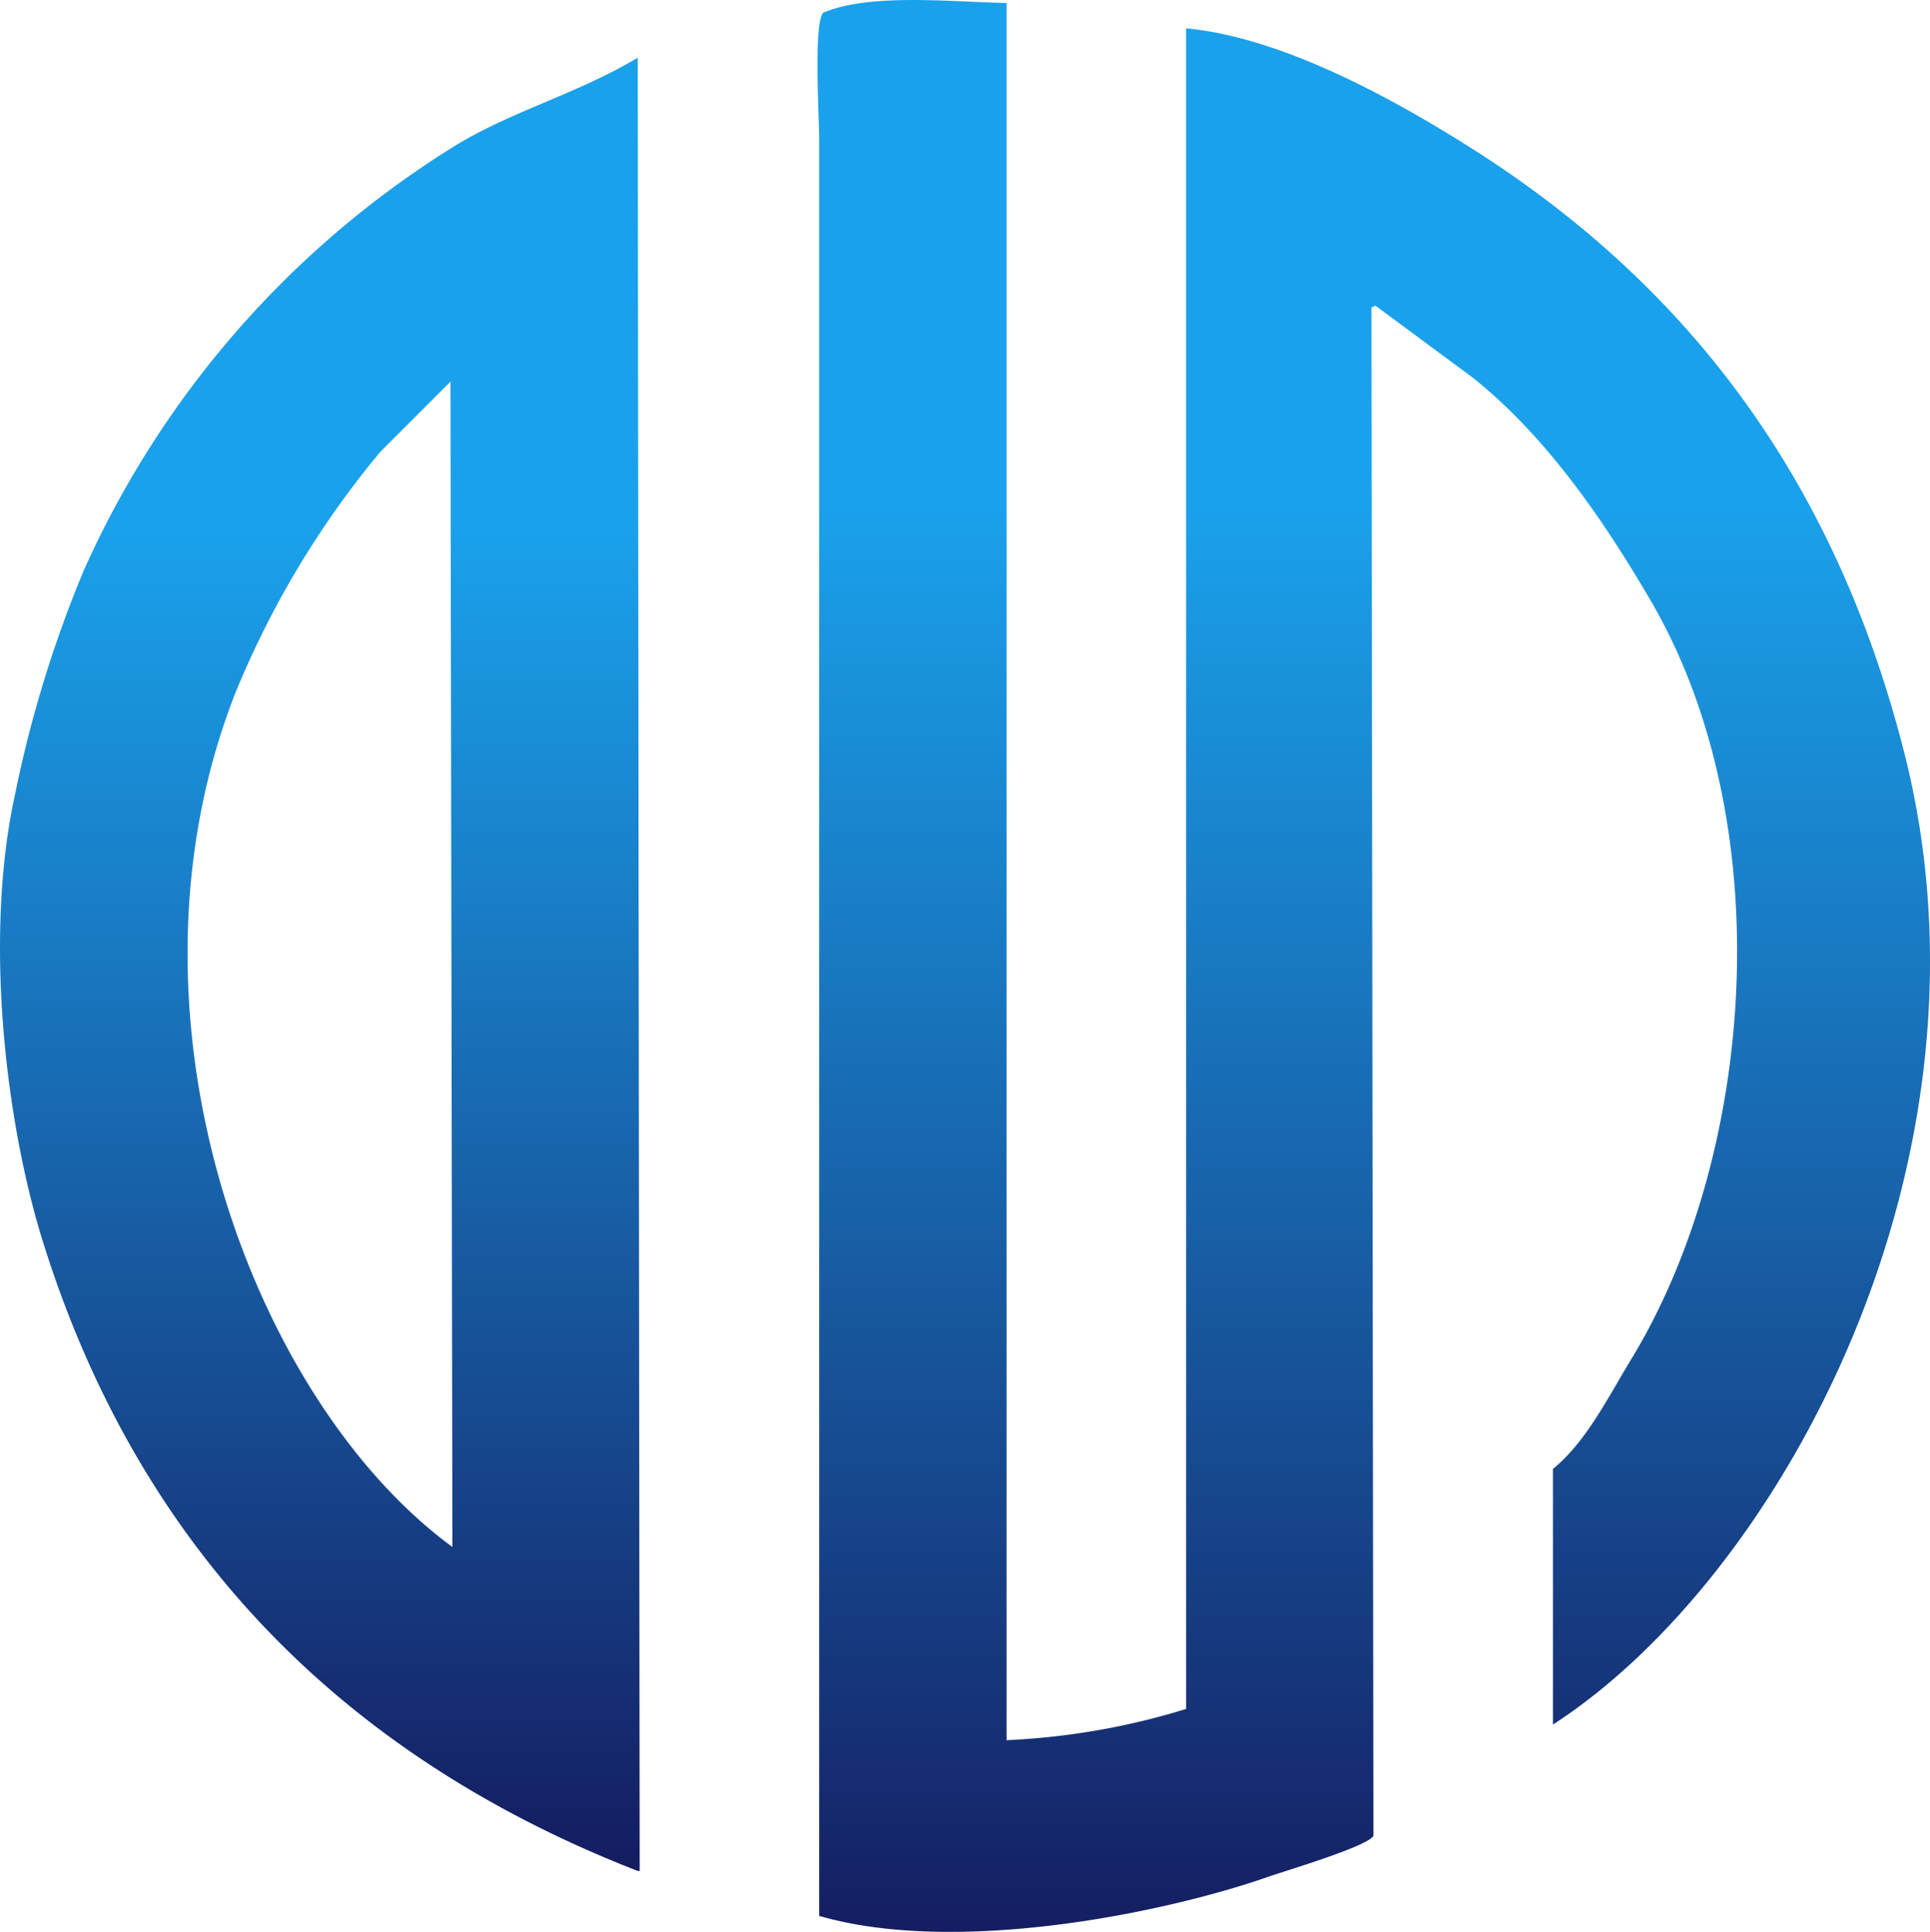
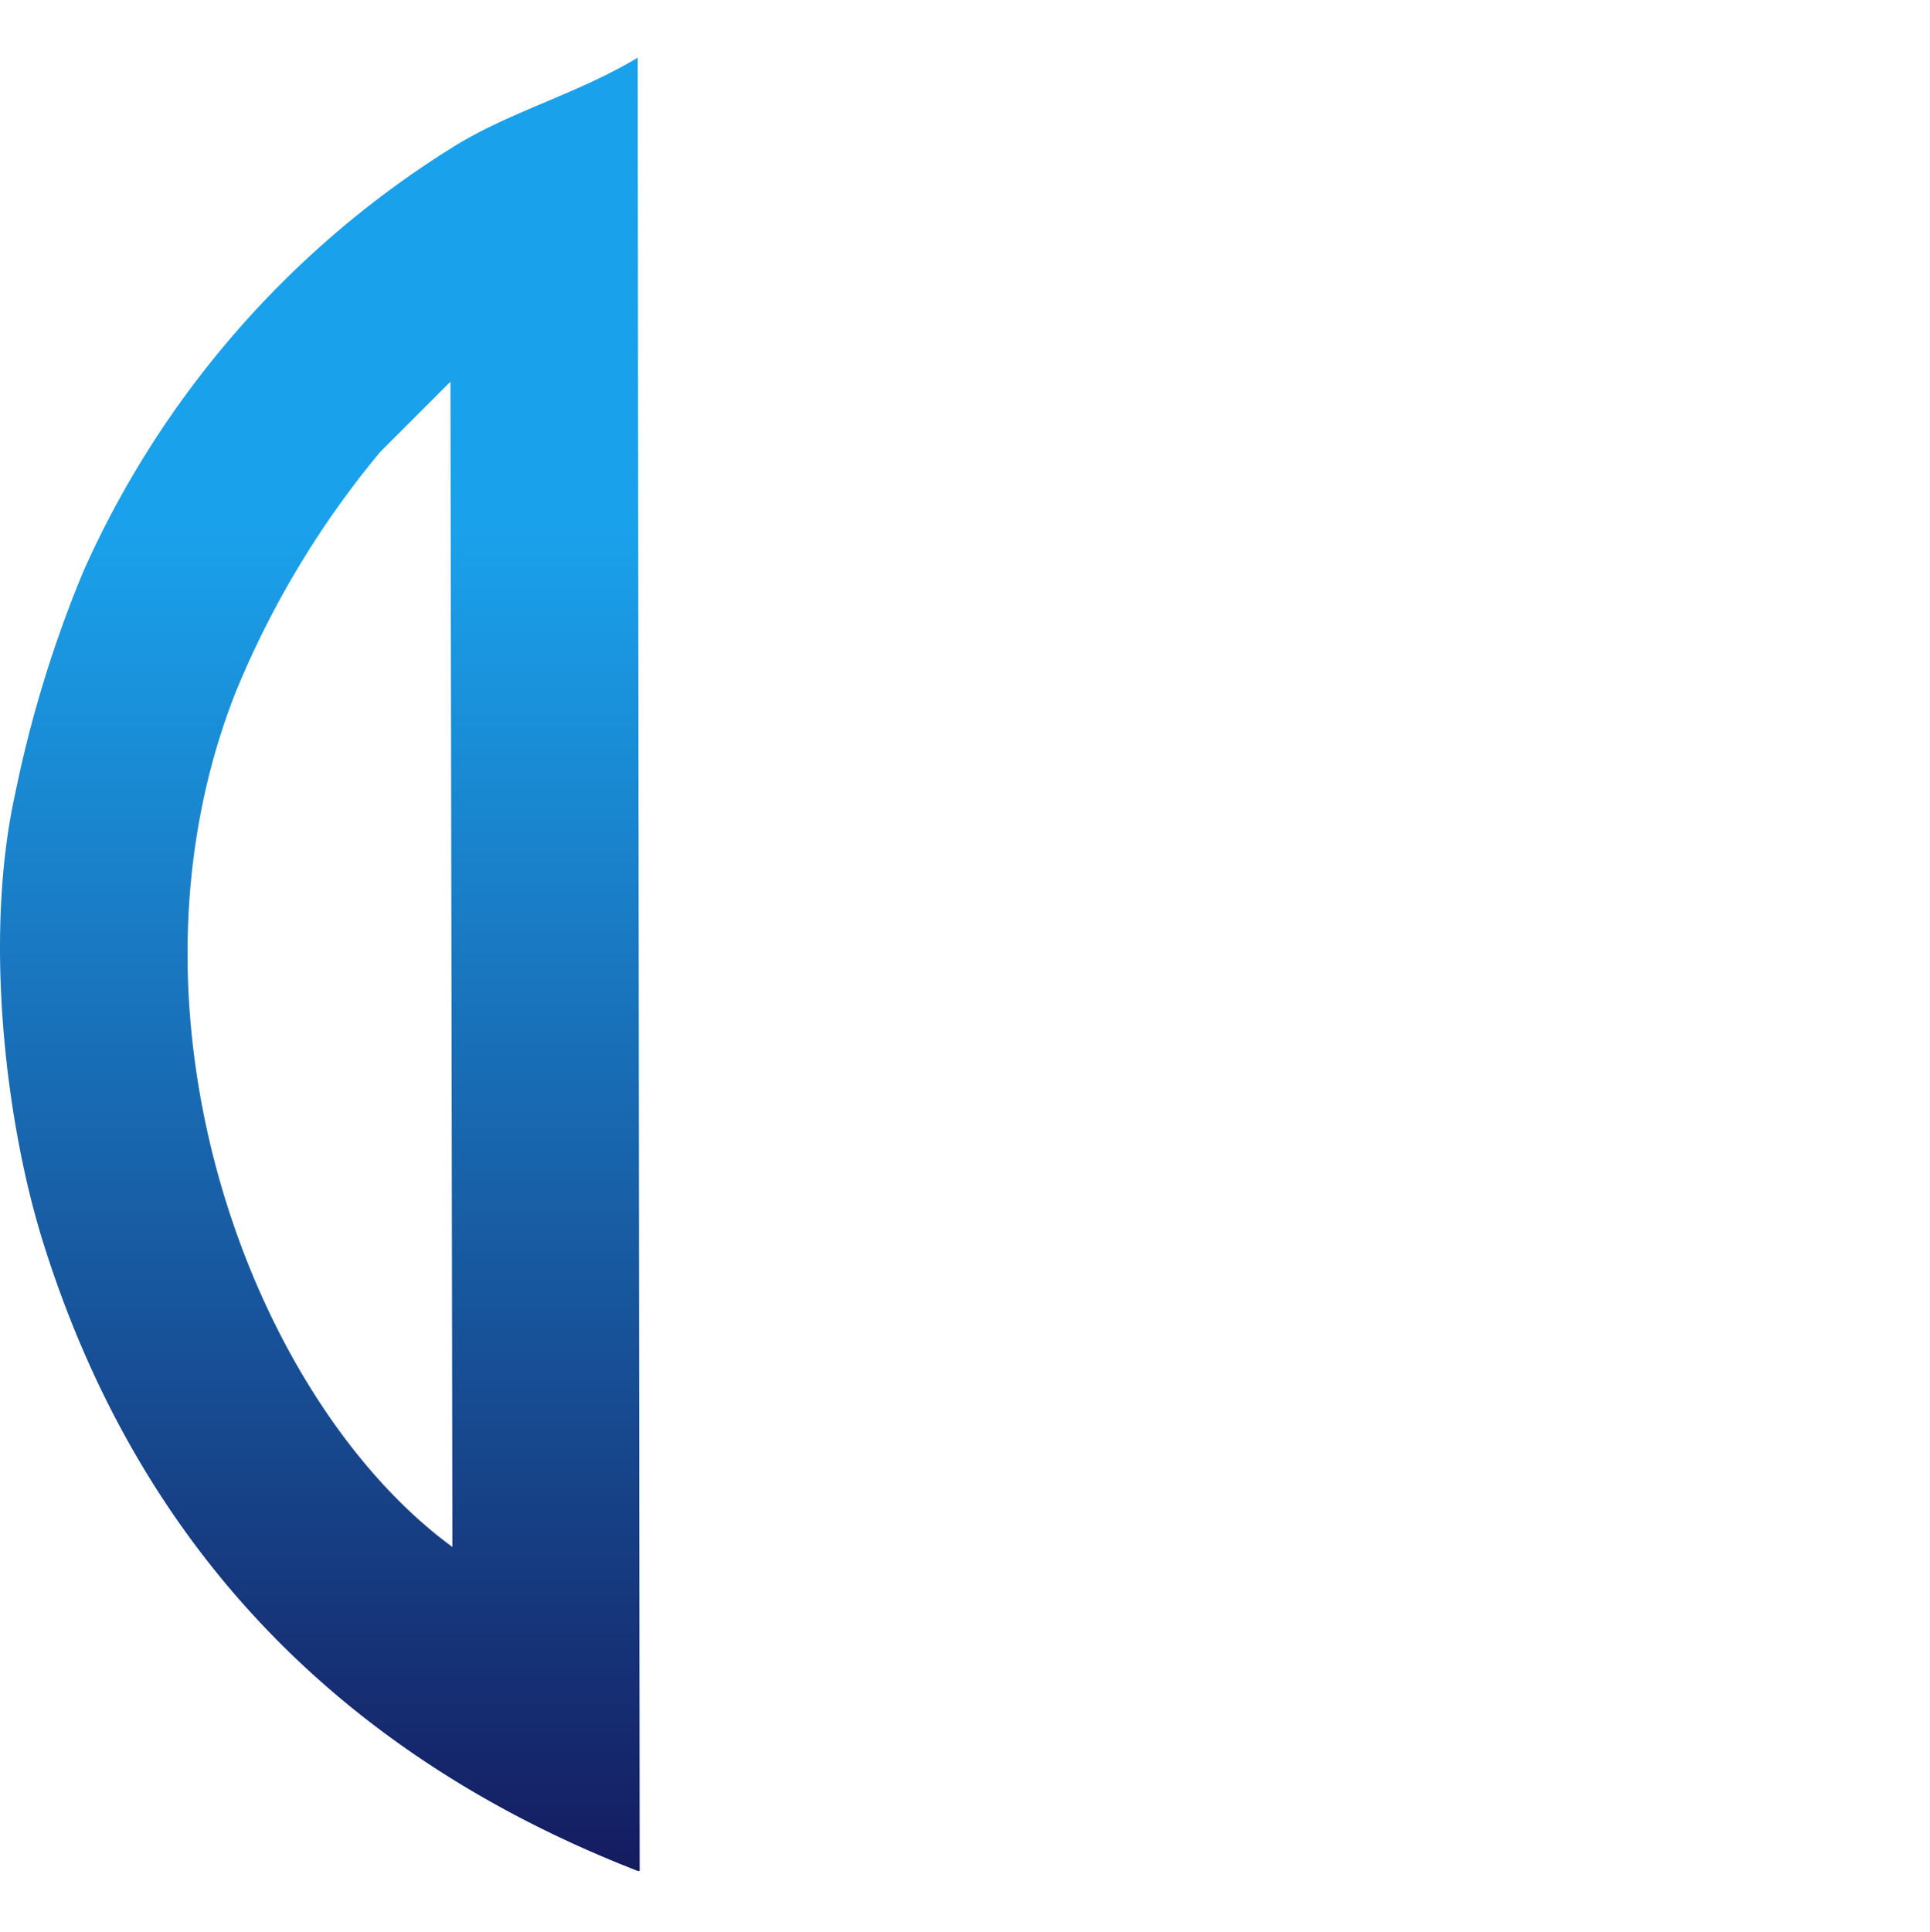
<svg xmlns="http://www.w3.org/2000/svg" width="147.719" height="147.825" viewBox="0 0 147.719 147.825">
  <defs>
    <style>
      .cls-1 {
        fill-rule: evenodd;
        fill: url(#linear-gradient);
      }
    </style>
    <linearGradient id="linear-gradient" x1="0.5" x2="0.5" y2="1" gradientUnits="objectBoundingBox">
      <stop offset="0" stop-color="#1aa1eb" />
      <stop offset="0.26" stop-color="#1aa1eb" />
      <stop offset="0.453" stop-color="#1980c9" />
      <stop offset="1" stop-color="#151c60" />
    </linearGradient>
  </defs>
  <g id="グループ_1" data-name="グループ 1" transform="translate(-71 -76.999)">
-     <path id="パス_1" data-name="パス 1" class="cls-1" d="M115.013.229v132.93a54.781,54.781,0,0,0,13.741-2.39V2.17c7.485.681,16.193,5.626,21.508,8.962,16.477,10.341,28.015,25.058,33.457,46.451,7.928,31.169-9.438,63.1-26.885,74.381V112.4c2.543-2.064,4.228-5.5,5.974-8.364,9.56-15.666,11.447-41.078,1.494-58.1-3.685-6.3-8.036-12.589-13.592-17.027l-7.468-5.526-.3.149q.075,58.469.149,116.948c-.474.82-6.681,2.652-8.065,3.137-7.935,2.775-23.852,6.029-34.353,2.987V10.684c0-1.812-.436-8.858.3-9.708,3.553-1.517,9.753-.836,14.04-.747" transform="translate(33.027 77)" />
    <path id="パス_11" data-name="パス 11" class="cls-1" d="M48.811,7.089C44.2,9.866,38.994,11.218,34.622,13.96A73.419,73.419,0,0,0,6.393,46.371,91.917,91.917,0,0,0,1.165,63.4c-2.444,11.041-.7,25.226,2.091,34.2,7.386,23.737,23.144,39.525,45.555,48.243h.149q-.075-69.371-.149-138.755M18.043,55.631A70.64,70.64,0,0,1,29.1,37.26l5.377-5.377q.075,44.579.149,89.168C19.306,109.837,8.285,80.36,18.043,55.631" transform="translate(71 74.322)" />
  </g>
</svg>